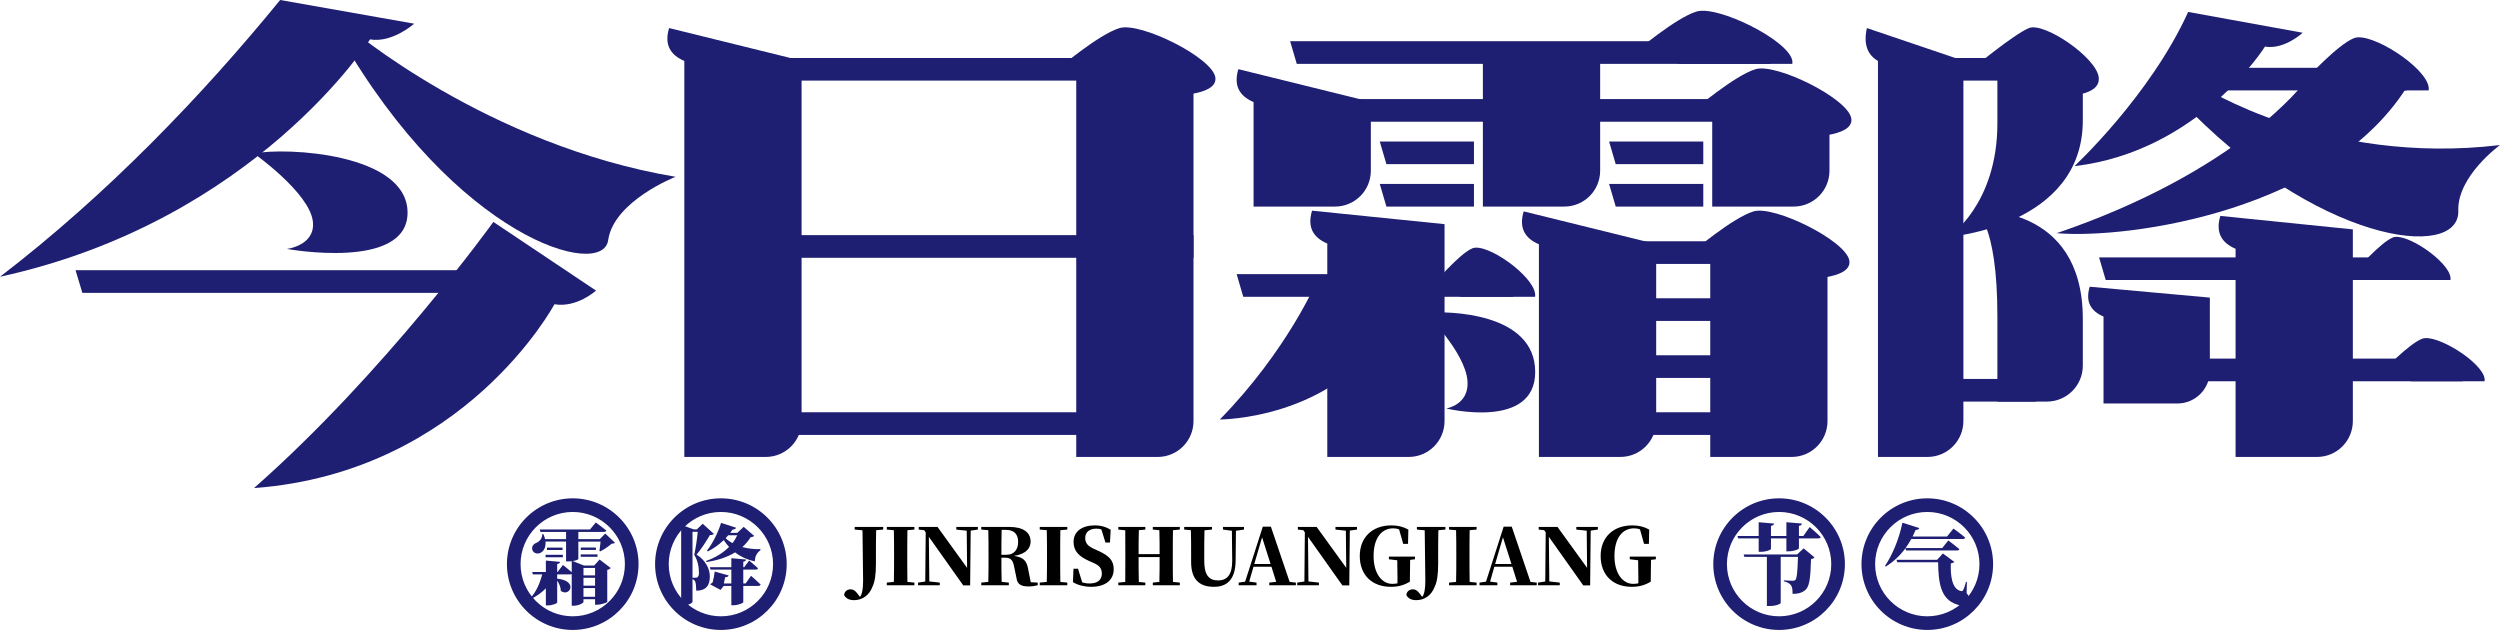
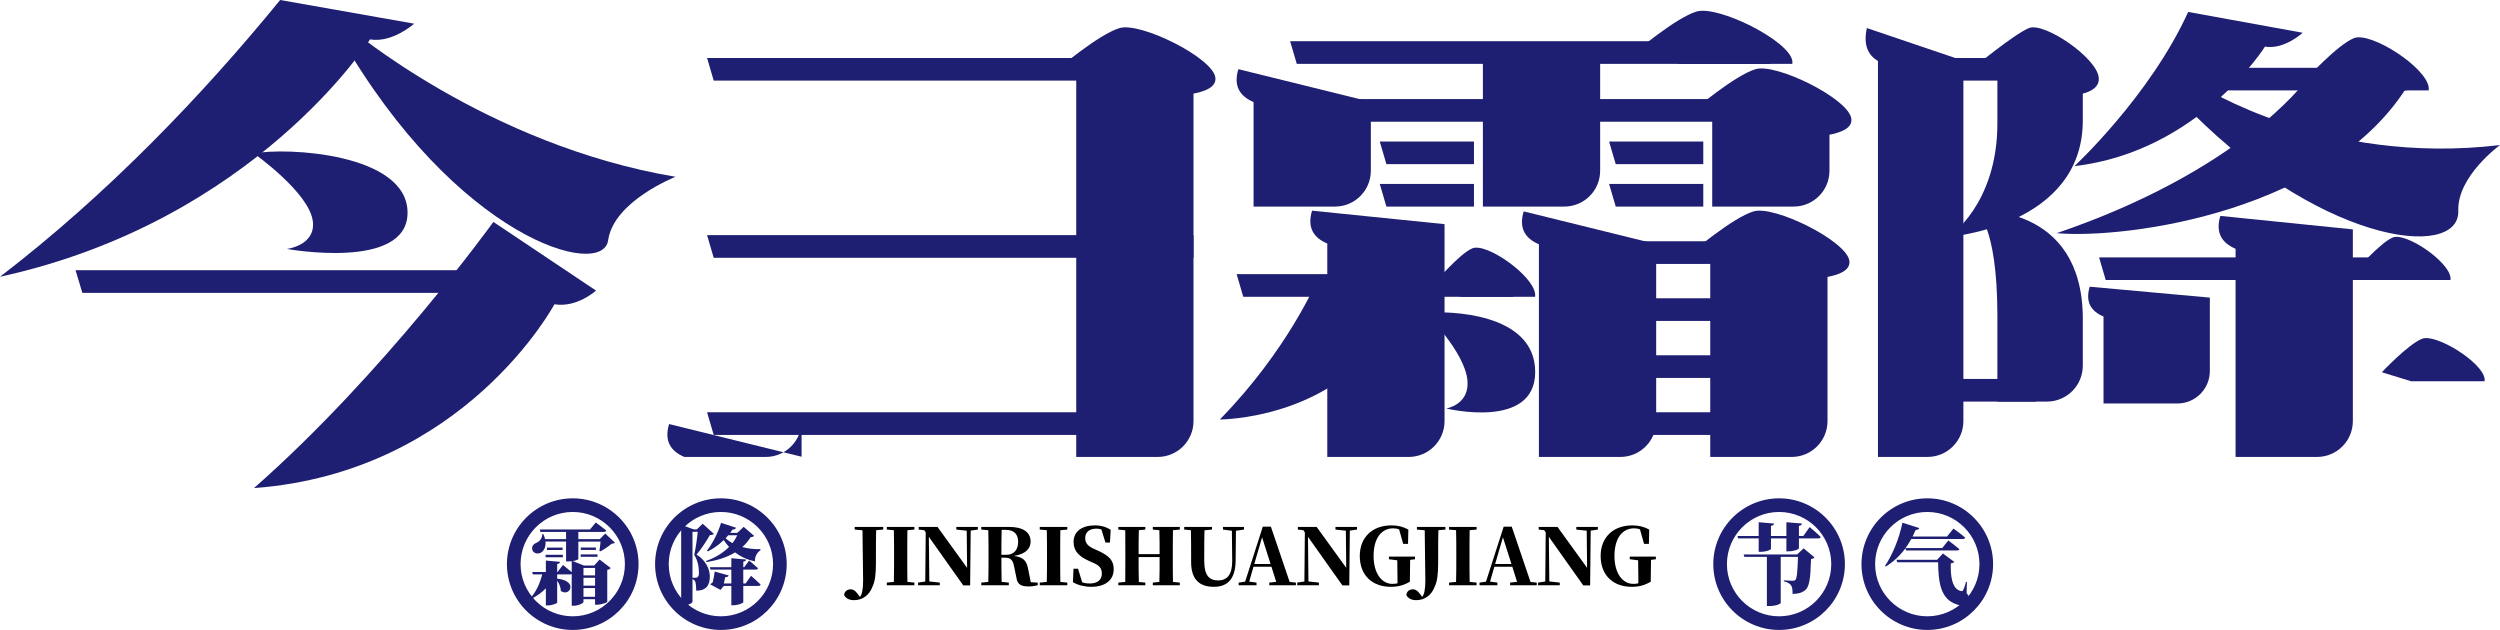
<svg xmlns="http://www.w3.org/2000/svg" version="1.1" id="图层_1" x="0px" y="0px" viewBox="0 0 1110.474 279.813" style="enable-background:new 0 0 1110.474 279.813;" xml:space="preserve">
  <g>
    <g>
      <g>
        <path style="fill:#1E1E72;" d="M124.442,0C90.209,41.959,48.02,86.108,0,122.937C113.47,98.104,164.358,17.499,164.358,17.499     c9.961,1.684,19.597-6.983,19.597-6.983L124.442,0z" />
      </g>
      <g>
        <path style="fill:#1E1E72;" d="M971.962,5.305c-16.89,37.247-50.511,68.491-50.511,68.491     c55.403-6.472,84.636-53.098,84.636-53.098c8.516,1.481,16.754-6.142,16.754-6.142L971.962,5.305z" />
      </g>
      <g>
        <path style="fill:#1E1E72;" d="M219.148,98.578c0,0-48.204,67.083-106.328,118.224c93.621-6.945,133.45-81.657,133.45-81.657     c9.961,1.684,18.474-6.068,18.474-6.068L219.148,98.578z" />
      </g>
      <g>
        <path style="fill:#1E1E72;" d="M154.908,12.132c0,0,61.275,52.299,145.169,66.399c0,0-27.471,10.743-29.952,28.211     c-2.481,17.468-67.49-0.641-119.052-90.611" />
      </g>
      <g>
        <path style="fill:#1E1E72;" d="M977.575,38.132c0,0,54.924,35.664,132.899,26.295c0,0-19.036,13.831-18.523,29.144     c0.76,22.684-63.956,14.319-123.778-49.292" />
      </g>
      <g>
        <path style="fill:#1E1E72;" d="M112.821,68.182c0,0,24.656,17.422,26.148,30.177c1.251,10.701-11.531,12.215-11.531,12.215     s53.603,9.772,53.595-16.095C181.024,68.029,126.788,65.308,112.821,68.182z" />
      </g>
      <g>
        <path style="fill:#1E1E72;" d="M633.134,138.934c0,0,17.634,17.422,18.701,30.177c0.895,10.701-9.431,12.326-9.431,12.326     s39.52,9.66,39.515-16.206C681.913,138.78,643.481,138.052,633.134,138.934z" />
      </g>
      <g>
        <polygon style="fill:#1E1E72;" points="228.236,130.093 36.586,130.093 33.554,120.034 228.236,120.034    " />
      </g>
      <g>
        <polygon style="fill:#1E1E72;" points="530.142,35.809 317.023,35.809 314.077,25.749 530.142,25.749    " />
      </g>
      <g>
        <polygon style="fill:#1E1E72;" points="530.142,114.502 317.023,114.502 314.077,104.442 530.142,104.442    " />
      </g>
      <g>
        <polygon style="fill:#1E1E72;" points="516.252,193.195 317.023,193.195 314.077,183.136 516.252,183.136    " />
      </g>
      <g>
-         <path style="fill:#1E1E72;" d="M340.142,202.968h-36.171V27.075c-6.198-2.651-8.997-7.211-6.763-14.61l58.851,14.514V187.05     C356.059,195.841,348.933,202.968,340.142,202.968z" />
+         <path style="fill:#1E1E72;" d="M340.142,202.968h-36.171c-6.198-2.651-8.997-7.211-6.763-14.61l58.851,14.514V187.05     C356.059,195.841,348.933,202.968,340.142,202.968z" />
      </g>
      <g>
        <path style="fill:#1E1E72;" d="M625.735,202.968h-36.17v-94.781c-6.198-2.651-8.997-7.211-6.763-14.61l58.851,5.988v87.486     C641.653,195.842,634.526,202.968,625.735,202.968z" />
      </g>
      <g>
        <path style="fill:#1E1E72;" d="M1029.191,202.968H993.02v-92.454c-6.198-2.651-8.997-7.211-6.763-14.61l58.851,5.988v85.158     C1045.108,195.842,1037.982,202.968,1029.191,202.968z" />
      </g>
      <g>
        <path style="fill:#1E1E72;" d="M478.054,32.89v170.078h36.171c8.791,0,15.917-7.127,15.917-15.918V32.89H478.054z" />
      </g>
      <g>
        <path style="fill:#1E1E72;" d="M469.741,30.779c0,0,18.31-15.562,27.57-18.314c9.26-2.752,41.047,13.002,42.52,21.841     s-22.316,8.238-22.316,8.238" />
      </g>
      <g>
        <polygon style="fill:#1E1E72;" points="925.163,35.809 843.682,35.809 841.536,25.749 925.163,25.749    " />
      </g>
      <g>
        <path style="fill:#1E1E72;" d="M856.159,202.968h-21.986V27.075c-4.515-2.651-6.555-7.211-4.927-14.61l42.874,14.514v160.028     C872.12,195.822,864.974,202.968,856.159,202.968z" />
      </g>
      <g>
        <path style="fill:#1E1E72;" d="M887.216,32.89c0,0,0,4.927,0,21.941c0,36.17-21.641,50.375-21.641,50.375     s59.588-4.576,59.588-51.713c0-22.256,0-20.604,0-20.604H887.216z" />
      </g>
      <g>
        <path style="fill:#1E1E72;" d="M875.724,30.779c0,0,18.775-15.562,25.521-18.314s29.903,13.002,30.977,21.841     c1.073,8.839-16.258,8.238-16.258,8.238" />
      </g>
      <g>
        <polygon style="fill:#1E1E72;" points="811.76,117.239 696.624,117.239 693.678,107.179 811.76,107.179    " />
      </g>
      <g>
        <polygon style="fill:#1E1E72;" points="797.87,193.195 696.624,193.195 693.678,183.136 797.87,183.136    " />
      </g>
      <g>
        <polygon style="fill:#1E1E72;" points="797.87,167.877 696.624,167.877 693.678,157.817 797.87,157.817    " />
      </g>
      <g>
        <polygon style="fill:#1E1E72;" points="797.87,142.558 696.624,142.558 693.678,132.498 797.87,132.498    " />
      </g>
      <g>
        <path style="fill:#1E1E72;" d="M719.742,202.968h-36.171v-94.462c-6.198-2.651-8.997-7.211-6.763-14.61l58.851,14.514v78.642     C735.66,195.841,728.533,202.968,719.742,202.968z" />
      </g>
      <g>
        <path style="fill:#1E1E72;" d="M759.672,114.321v88.648h36.171c8.791,0,15.918-7.127,15.918-15.918v-72.73H759.672z" />
      </g>
      <g>
        <path style="fill:#1E1E72;" d="M751.359,112.209c0,0,18.31-15.562,27.57-18.314c9.26-2.752,41.047,13.002,42.52,21.841     c1.473,8.839-22.316,8.238-22.316,8.238" />
      </g>
      <g>
        <polygon style="fill:#1E1E72;" points="812.634,54.069 569.876,54.069 566.93,44.009 812.634,44.009    " />
      </g>
      <g>
        <path style="fill:#1E1E72;" d="M592.995,91.757h-36.171V45.335c-6.198-2.651-8.997-7.211-6.763-14.61l58.851,14.514V75.84     C608.912,84.631,601.786,91.757,592.995,91.757z" />
      </g>
      <g>
        <path style="fill:#1E1E72;" d="M760.546,51.151v40.607h36.171c8.791,0,15.917-7.127,15.917-15.918v-24.69H760.546z" />
      </g>
      <g>
        <path style="fill:#1E1E72;" d="M752.233,49.039c0,0,18.31-15.562,27.57-18.314c9.26-2.752,41.047,13.002,42.52,21.841     s-22.316,8.238-22.316,8.238" />
      </g>
      <g>
        <polygon style="fill:#1E1E72;" points="786.437,28.369 576.009,28.369 573.063,18.309 786.437,18.309    " />
      </g>
      <g>
        <polygon style="fill:#1E1E72;" points="654.718,72.914 615.826,72.914 612.88,62.854 654.718,62.854    " />
      </g>
      <g>
        <polygon style="fill:#1E1E72;" points="654.718,91.758 615.826,91.758 612.88,81.698 654.718,81.698    " />
      </g>
      <g>
        <path style="fill:#1E1E72;" d="M796.117,28.369c0.072-0.441,0.091-0.905,0.007-1.406c-1.502-9.012-32.971-24.68-42.519-21.841     c-9.261,2.752-27.571,18.315-27.571,18.315l20.034,4.933H796.117z" />
      </g>
      <g>
        <g>
          <polygon style="fill:#1E1E72;" points="1078.768,124.387 935.338,124.387 932.391,114.328 1078.768,114.328     " />
        </g>
        <g>
          <path style="fill:#1E1E72;" d="M1088.474,124.387c0.043-0.359,0.055-0.736,0.005-1.143c-0.904-7.328-19.839-20.07-25.584-17.762      c-5.572,2.238-16.589,14.894-16.589,14.894l12.054,4.011H1088.474z" />
        </g>
      </g>
      <g>
        <g>
          <g>
            <path style="fill:#1E1E72;" d="M928.227,127.357c-2.026,6.709,0.512,10.844,6.132,13.248v38.624h32.798       c7.972,0,14.433-6.461,14.433-14.433v-32.599L928.227,127.357z" />
          </g>
          <g>
-             <polygon style="fill:#1E1E72;" points="1093.921,169.357 950.49,169.357 947.544,159.297 1093.921,159.297      " />
-           </g>
+             </g>
        </g>
        <g>
          <path style="fill:#1E1E72;" d="M1103.623,169.357c0.047-0.359,0.059-0.736,0.005-1.143c-0.978-7.328-21.471-20.07-27.689-17.762      c-6.031,2.238-17.954,14.894-17.954,14.894l13.046,4.011H1103.623z" />
        </g>
      </g>
      <g>
        <polygon style="fill:#1E1E72;" points="1069.091,40.162 975.403,40.162 972.456,30.102 1069.091,30.102    " />
      </g>
      <g>
        <path style="fill:#1E1E72;" d="M1078.785,40.162c0.056-0.441,0.071-0.905,0.006-1.406c-1.169-9.012-25.666-24.68-33.099-21.841     c-7.209,2.752-21.463,18.315-21.463,18.315l15.595,4.933H1078.785z" />
      </g>
      <g>
        <g>
          <polygon style="fill:#1E1E72;" points="672.176,131.827 552.245,131.827 549.299,121.767 672.176,121.767     " />
        </g>
        <g>
          <path style="fill:#1E1E72;" d="M681.878,131.827c0.047-0.408,0.06-0.837,0.005-1.301c-0.986-8.338-21.634-22.834-27.9-20.208      c-6.077,2.547-18.091,16.945-18.091,16.945l13.146,4.564H681.878z" />
        </g>
      </g>
      <g>
        <path style="fill:#1E1E72;" d="M658.685,23.338v68.42h36.171c8.791,0,15.917-7.128,15.917-15.917V23.338H658.685z" />
      </g>
      <g>
        <polygon style="fill:#1E1E72;" points="756.579,72.914 717.687,72.914 714.741,62.854 756.579,62.854    " />
      </g>
      <g>
        <g>
          <path style="fill:#1E1E72;" d="M887.216,178.38c0,0,0-21.056,0-38.07c0-41.574-9.645-46.733-9.645-46.733      s47.592-3.522,47.592,48.071v20.771c0,8.815-7.146,15.961-15.961,15.961H887.216z" />
        </g>
        <g>
          <polygon style="fill:#1E1E72;" points="904.299,178.38 861.148,178.38 858.202,168.32 904.299,168.32     " />
        </g>
      </g>
      <g>
        <polygon style="fill:#1E1E72;" points="756.579,91.758 717.687,91.758 714.741,81.698 756.579,81.698    " />
      </g>
      <g>
        <path style="fill:#1E1E72;" d="M1023.546,36.651c0,0-28.961,39.355-109.985,66.925c32.027,2.736,122.904-9.999,156.788-66.924" />
      </g>
      <g>
        <path style="fill:#1E1E72;" d="M584.997,124.684c0,0-13.01,30.863-43.157,61.654c0,0,50.036,0.073,74.817-40.185" />
      </g>
    </g>
    <g>
      <g>
        <path d="M392.304,235.235l-3.127,0.276c-0.099,3.403-0.099,6.945-0.099,10.447v4.262c0,5.031-0.454,8.188-1.559,10.437     c-1.391,3.749-4.479,5.929-8.149,5.929c-2.082,0-3.542-0.691-4.41-2.22c0.039-1.559,1.322-2.595,2.881-2.595     c1.174,0,2.013,0.552,3.117,2.012l1.046,1.352c0.898-1.115,1.381-3.364,1.381-7.251c0-3.364-0.138-9.332-0.276-22.335     l-3.463-0.316v-1.174h12.657V235.235z" />
      </g>
      <g>
        <path d="M403.067,235.511c-0.069,3.542-0.069,7.152-0.069,10.753v1.499c0,3.571,0,7.142,0.069,10.714l3.088,0.306v1.184h-12.243     v-1.184l3.127-0.306c0.099-3.502,0.099-7.073,0.099-10.684v-1.529c0-3.601,0-7.172-0.099-10.753l-3.127-0.276v-1.174h12.243     v1.174L403.067,235.511z" />
      </g>
      <g>
        <path d="M434.359,235.235l-3.186,0.454l-0.247,24.347h-3.048l-15.291-21.575l0.207,19.809l4.646,0.513v1.184h-9.648v-1.184     l3.196-0.483l0.207-21.812l-0.661-0.977l-2.456-0.276v-1.174h8.356l13.14,18.172l-0.168-16.504l-4.617-0.493v-1.174h9.569     V235.235z" />
      </g>
      <g>
        <path d="M460.946,258.783v1.184c-1.421,0.345-2.397,0.523-4.124,0.523c-3.196,0-4.962-0.937-5.307-3.749l-1.006-4.785     c-0.483-2.841-1.322-4.232-3.995-4.232h-1.697c0,3.64,0,7.211,0.109,10.753l3.186,0.306v1.184h-12.243v-1.184l3.127-0.306     c0.099-3.502,0.099-7.073,0.099-10.684v-1.529c0-3.601,0-7.172-0.099-10.753l-3.127-0.276v-1.174h12.489     c6.107,0,9.431,2.387,9.431,6.521c0,2.841-1.943,5.515-7.389,6.343c4.548,0.622,5.722,2.535,6.314,5.968l1.144,5.722     L460.946,258.783z M446.868,246.441c3.877,0,5.376-2.604,5.376-5.761c0-3.433-1.845-5.307-5.347-5.307h-1.973     c-0.109,3.512-0.109,7.083-0.109,11.069H446.868z" />
      </g>
      <g>
        <path d="M470.998,235.511c-0.069,3.542-0.069,7.152-0.069,10.753v1.499c0,3.571,0,7.142,0.069,10.714l3.088,0.306v1.184h-12.243     v-1.184l3.127-0.306c0.099-3.502,0.099-7.073,0.099-10.684v-1.529c0-3.601,0-7.172-0.099-10.753l-3.127-0.276v-1.174h12.243     v1.174L470.998,235.511z" />
      </g>
      <g>
        <path d="M487.621,244.567c5.169,2.328,7.073,4.41,7.073,8.326c0,4.607-3.502,7.764-10.023,7.764c-2.841,0-5.998-0.73-8.08-2.082     l0.247-5.959h2.013l1.835,6.028c1.046,0.385,2.082,0.523,3.404,0.523c3.433,0,5.337-1.628,5.337-4.331     c0-2.358-1.006-3.611-3.778-4.824l-1.667-0.73c-4.647-2.082-7.113-4.4-7.113-8.563c0-4.686,3.788-7.35,9.441-7.35     c2.703,0,5.13,0.72,7.034,1.973l-0.306,5.653h-2.013l-1.776-5.761c-0.691-0.306-1.381-0.414-2.249-0.414     c-3.019,0-4.962,1.529-4.962,4.133c0,2.387,1.322,3.67,3.749,4.785L487.621,244.567z" />
      </g>
      <g>
        <path d="M521.015,235.511c-0.069,3.542-0.069,7.152-0.069,10.753v1.529c0,3.542,0,7.113,0.069,10.684l3.048,0.306v1.184h-11.996     v-1.184l2.91-0.306c0.109-3.433,0.109-7.044,0.109-11.029h-9.332c0,3.916,0,7.527,0.109,11.059l2.881,0.276v1.184h-12.006v-1.184     l3.088-0.306c0.039-3.502,0.039-7.073,0.039-10.684v-1.529c0-3.601,0-7.172-0.039-10.714l-3.088-0.316v-1.174h12.006v1.174     l-2.881,0.276c-0.109,3.473-0.109,7.044-0.109,10.615h9.332c0-3.532,0-7.103-0.109-10.615l-2.91-0.276v-1.174h11.996v1.174     L521.015,235.511z" />
      </g>
      <g>
        <path d="M552.573,235.235l-3.581,0.523l-0.138,13.318c-0.099,7.981-3.502,11.582-9.638,11.582     c-5.968,0-10.132-2.802-10.132-10.99v-3.778c0-3.403,0-6.906-0.099-10.378l-2.979-0.276v-1.174h12.341v1.174l-3.325,0.316     c-0.109,3.403-0.109,6.906-0.109,10.339v3.255c0,6.343,2.151,8.671,6.136,8.671c4.025,0,6.353-2.535,6.284-8.81l-0.138-13.249     l-3.956-0.523v-1.174h9.332V235.235z" />
      </g>
      <g>
        <path d="M575.618,258.783v1.184H563.79v-1.184l3.088-0.345l-2.111-6.689h-7.981l-1.904,6.59l3.255,0.444v1.184h-7.941v-1.184     l2.881-0.414l7.843-24.416h3.601l8.326,24.525L575.618,258.783z M564.382,250.536l-3.778-11.868l-3.473,11.868H564.382z" />
      </g>
      <g>
        <path d="M602.767,235.235l-3.186,0.454l-0.247,24.347h-3.048l-15.291-21.575l0.207,19.809l4.646,0.513v1.184H576.2v-1.184     l3.196-0.483l0.207-21.812l-0.661-0.977l-2.456-0.276v-1.174h8.356l13.14,18.172l-0.168-16.504l-4.617-0.493v-1.174h9.569     V235.235z" />
      </g>
      <g>
        <path d="M628.525,248.415l-2.151,0.276c-0.069,2.535-0.109,5.14-0.109,7.981v1.697c-2.703,1.598-5.169,2.289-8.464,2.289     c-8.218,0-13.801-5.09-13.801-13.693c0-8.395,5.692-13.594,14.048-13.594c2.979,0,5.377,0.651,7.527,1.865l-0.138,6.353h-2.151     l-1.805-6.422c-0.829-0.345-1.667-0.483-2.673-0.483c-4.883,0-8.672,3.986-8.672,12.312c0,7.734,3.68,12.351,8.326,12.351     c0.799,0,1.559-0.069,2.289-0.247v-2.604c0-2.565-0.03-5.021-0.099-7.626l-3.709-0.454v-1.174h11.582V248.415z" />
      </g>
      <g>
        <path d="M642.041,235.235l-3.127,0.276c-0.099,3.403-0.099,6.945-0.099,10.447v4.262c0,5.031-0.454,8.188-1.559,10.437     c-1.391,3.749-4.479,5.929-8.149,5.929c-2.082,0-3.542-0.691-4.41-2.22c0.039-1.559,1.322-2.595,2.881-2.595     c1.174,0,2.012,0.552,3.117,2.012l1.046,1.352c0.898-1.115,1.381-3.364,1.381-7.251c0-3.364-0.138-9.332-0.276-22.335     l-3.463-0.316v-1.174h12.657V235.235z" />
      </g>
      <g>
        <path d="M652.803,235.511c-0.069,3.542-0.069,7.152-0.069,10.753v1.499c0,3.571,0,7.142,0.069,10.714l3.088,0.306v1.184h-12.243     v-1.184l3.127-0.306c0.099-3.502,0.099-7.073,0.099-10.684v-1.529c0-3.601,0-7.172-0.099-10.753l-3.127-0.276v-1.174h12.243     v1.174L652.803,235.511z" />
      </g>
      <g>
        <path d="M682.606,258.783v1.184h-11.828v-1.184l3.088-0.345l-2.111-6.689h-7.981l-1.904,6.59l3.255,0.444v1.184h-7.941v-1.184     l2.881-0.414l7.843-24.416h3.601l8.326,24.525L682.606,258.783z M671.37,250.536l-3.778-11.868l-3.473,11.868H671.37z" />
      </g>
      <g>
        <path d="M709.755,235.235l-3.186,0.454l-0.247,24.347h-3.048l-15.291-21.575l0.207,19.809l4.646,0.513v1.184h-9.648v-1.184     l3.196-0.483l0.207-21.812l-0.661-0.977l-2.456-0.276v-1.174h8.356l13.14,18.172l-0.168-16.504l-4.617-0.493v-1.174h9.569     V235.235z" />
      </g>
      <g>
        <path d="M735.513,248.415l-2.151,0.276c-0.069,2.535-0.108,5.14-0.108,7.981v1.697c-2.703,1.598-5.169,2.289-8.464,2.289     c-8.218,0-13.801-5.09-13.801-13.693c0-8.395,5.692-13.594,14.048-13.594c2.979,0,5.377,0.651,7.527,1.865l-0.138,6.353h-2.151     l-1.805-6.422c-0.829-0.345-1.667-0.483-2.673-0.483c-4.883,0-8.672,3.986-8.672,12.312c0,7.734,3.68,12.351,8.326,12.351     c0.799,0,1.559-0.069,2.289-0.247v-2.604c0-2.565-0.03-5.021-0.099-7.626l-3.719-0.454v-1.174h11.592V248.415z" />
      </g>
    </g>
    <g>
      <g>
        <path style="fill:#1E1E72;" d="M254.404,279.813c-16.121,0-29.229-13.109-29.229-29.229s13.109-29.229,29.229-29.229     s29.229,13.109,29.229,29.229S270.525,279.813,254.404,279.813z M254.404,227.409c-12.781,0-23.174,10.393-23.174,23.174     s10.393,23.174,23.174,23.174c12.781,0,23.174-10.393,23.174-23.174S267.186,227.409,254.404,227.409z" />
      </g>
      <g>
        <path style="fill:#1E1E72;" d="M320.214,279.813c-16.121,0-29.229-13.109-29.229-29.229s13.109-29.229,29.229-29.229     s29.229,13.109,29.229,29.229S336.334,279.813,320.214,279.813z M320.214,227.409c-12.781,0-23.174,10.393-23.174,23.174     s10.393,23.174,23.174,23.174c12.781,0,23.174-10.393,23.174-23.174S332.995,227.409,320.214,227.409z" />
      </g>
      <g>
        <path style="fill:#1E1E72;" d="M266.257,244.695c0.187-1.154,0.385-2.821,0.503-4.133h-9.865v7.774     c-0.039,0.158-0.927,0.661-2.516,0.888l4.992,1.973h4.558l2.407-2.664l4.952,3.788c-0.276,0.306-0.74,0.661-1.549,0.809v14.206     c-0.039,0.306-2.713,1.273-4.489,1.273h-0.927v-2.437h-5.15v1.204c0,0.543-2.239,1.697-4.449,1.697h-0.769v-14.078     c-0.197,0.109-0.434,0.148-0.7,0.148h-5.761v1.904c9.589,0.927,5.495,8.395,1.618,5.416c-0.039-1.588-0.73-3.295-1.618-4.528     v9.707c0,0.385-2.21,1.282-4.104,1.282h-0.927v-7.586c-1.786,1.815-3.986,3.403-6.501,4.716l-0.306-0.464     c2.516-2.703,4.212-6.61,5.179-10.447h-4.143l-0.306-1.075h6.077v-5.071l6.304,0.582c-0.079,0.464-0.345,0.809-1.273,0.967v3.522     h0.187l2.368-3.098c0,0,2.279,1.776,3.907,3.206v-4.873c-0.464,0.039-0.967,0.079-1.509,0.079h-1.006v-8.819h-9.135     c0.237,2.634-0.888,4.449-2.358,5.071c-1.43,0.572-3.137,0.039-3.522-1.509c-0.345-1.509,0.622-2.555,1.934-3.058     c1.282-0.543,2.634-2.052,2.476-3.798l0.503-0.03c0.345,0.769,0.622,1.539,0.779,2.239h9.323v-3.206h-11.375l-0.316-1.085h22.325     l2.555-3.098c0,0,2.9,2.091,4.686,3.561c-0.118,0.424-0.543,0.622-1.085,0.622h-11.335v3.206h9.51l2.447-2.476l4.291,4.064     c-0.306,0.306-0.7,0.424-1.47,0.464c-1.282,1.125-3.404,2.595-5.071,3.403L266.257,244.695z M242.344,246.441h7.665v1.085h-7.665     V246.441z M249.891,243.225v1.085h-6.925v-1.085H249.891z M257.941,246.244h7.468v1.085h-7.468V246.244z M264.708,243.196v1.075     h-6.728v-1.075H264.708z M259.174,252.282v3.295h5.15v-3.295H259.174z M264.324,256.652h-5.15v3.482h5.15V256.652z      M264.324,265.087v-3.867h-5.15v3.867H264.324z" />
      </g>
      <g>
        <path style="fill:#1E1E72;" d="M317.079,237.119c-0.306,0.385-0.809,0.543-1.736,0.543c-1.401,2.397-3.838,6.264-5.959,8.701     c4.025,2.397,5.919,6.422,5.919,9.638c0,3.828-1.47,6.343-6.037,6.383c0-1.43-0.158-3.522-0.503-4.183     c-0.237-0.424-0.582-0.73-1.164-1.006v10.141c0,0.345-1.549,1.578-4.094,1.578h-0.937v-35.82l5.574,2.052h1.391l2.595-2.516     L317.079,237.119z M308.99,256.612c0.355,0,0.543-0.039,0.779-0.187c0.424-0.276,0.7-0.888,0.7-1.934     c0-2.634-0.543-5.613-2.091-8.011c0.582-2.595,1.273-7.162,1.549-10.25h-2.328v20.381H308.99z M314.021,244.587     c2.289-2.871,4.804-7.586,6.274-12.341l6.649,2.16c-0.148,0.464-0.651,0.819-1.549,0.819c-0.345,0.503-0.691,1.006-1.046,1.47     h3.137l2.861-2.673l4.607,3.986c-0.227,0.385-0.621,0.503-1.509,0.582c-1.006,1.618-2.239,3.098-3.709,4.41     c2.545,0.691,5.337,1.006,8.04,0.927v0.464c-1.776,1.312-2.437,2.94-2.476,4.952c-3.285-0.661-6.225-2.012-8.78-3.986     c-3.443,2.131-7.734,3.561-12.726,4.291l-0.197-0.464c4.143-1.47,7.626-3.591,10.25-6.264c-0.848-0.888-1.657-1.934-2.358-3.019     c-2.239,2.17-4.676,3.828-7.073,5.031L314.021,244.587z M333.603,255.764c0,0,2.703,2.318,4.252,3.867     c-0.079,0.424-0.503,0.622-1.046,0.622h-6.649v7.231c0,0.395-2.358,1.361-4.331,1.361h-0.977v-8.593h-3.364l-1.43,1.776     l-4.568-2.437c0.276-0.306,0.661-0.651,1.085-0.927c0.385-1.509,0.779-3.749,0.888-4.794l6.195,1.736     c-0.158,0.434-0.582,0.819-1.549,0.779c-0.158,0.809-0.385,1.894-0.582,2.782h3.325v-6.146h-9.244l-0.306-1.085h9.549v-3.986     l6.541,0.582c-0.079,0.464-0.306,0.809-1.233,0.967v2.437h0.424l2.17-2.94c0,0,2.476,2.012,3.946,3.403     c-0.118,0.424-0.503,0.622-1.046,0.622h-5.495v6.146h1.046L333.603,255.764z M323.462,237.77     c-0.385,0.464-0.77,0.898-1.154,1.322c0.888,0.809,1.894,1.549,3.019,2.16c0.888-1.075,1.578-2.239,2.16-3.482H323.462z" />
      </g>
      <g>
        <path style="fill:#1E1E72;" d="M790.257,279.813c-16.121,0-29.229-13.109-29.229-29.229s13.109-29.229,29.229-29.229     s29.229,13.109,29.229,29.229S806.378,279.813,790.257,279.813z M790.257,227.409c-12.781,0-23.174,10.393-23.174,23.174     s10.393,23.174,23.174,23.174s23.174-10.393,23.174-23.174S803.038,227.409,790.257,227.409z" />
      </g>
      <g>
        <path style="fill:#1E1E72;" d="M856.082,279.813c-16.121,0-29.229-13.109-29.229-29.229s13.109-29.229,29.229-29.229     s29.229,13.109,29.229,29.229S872.202,279.813,856.082,279.813z M856.082,227.409c-12.781,0-23.174,10.393-23.174,23.174     s10.393,23.174,23.174,23.174s23.174-10.393,23.174-23.174S868.863,227.409,856.082,227.409z" />
      </g>
      <g>
        <path style="fill:#1E1E72;" d="M803.822,234.13c0,0,3.216,2.634,4.913,4.41c-0.079,0.434-0.503,0.622-1.085,0.622h-8.583v4.331     c0,0.543-2.328,1.401-4.686,1.401h-0.888v-5.732h-6.846v4.607c0,0.543-2.318,1.352-4.568,1.352h-0.888v-5.959h-9.135     l-0.266-1.085h9.402v-6.107l6.807,0.582c-0.039,0.503-0.345,0.888-1.352,1.036v4.489h6.846v-6.107l6.886,0.582     c-0.039,0.503-0.345,0.888-1.312,1.036v4.489h1.973L803.822,234.13z M801.159,243.571l4.834,4.025     c-0.276,0.345-0.74,0.622-1.549,0.74c-0.266,9.244-0.769,12.46-2.821,13.999c-1.322,0.967-2.871,1.47-5.377,1.47     c0-1.736-0.118-3.048-0.7-3.828c-0.621-0.809-1.588-1.391-3.177-1.776v-0.424c1.243,0.109,3.255,0.187,3.986,0.187     c0.543,0,0.819-0.079,1.085-0.306c0.74-0.661,1.006-3.828,1.204-10.289h-7.665v20.46c0,0.316-1.815,1.361-4.992,1.361h-1.154     v-21.822h-9.984l-0.355-1.085h23.755L801.159,243.571z" />
      </g>
      <g>
        <path style="fill:#1E1E72;" d="M846.388,243.514c-2.476,3.374-5.376,6.037-8.711,8.129l-0.385-0.276     c3.137-4.597,6.304-11.947,7.734-19.188l7.507,2.397c-0.187,0.503-0.691,0.819-1.618,0.819c-0.434,1.006-0.898,2.012-1.361,2.94     h15.281l2.871-3.561c0,0,3.167,2.279,5.219,4.025c-0.118,0.424-0.543,0.622-1.125,0.622h-22.828     c-0.809,1.43-1.657,2.782-2.545,4.015h16.287l2.703-3.364c0,0,3.058,2.249,4.913,3.838c-0.109,0.424-0.543,0.612-1.075,0.612     h-22.601L846.388,243.514z M873.547,263.442c1.273,1.549,1.549,2.713,1.125,3.749c-0.967,2.052-3.177,2.131-5.495,1.282     c-7.202-2.279-8.168-9.747-8.287-18.724h-18.142l-0.345-1.085h18.024l2.595-2.821l5.071,3.749     c-0.237,0.306-0.848,0.543-1.549,0.661c-0.197,5.031,0.345,11.375,4.41,12.262c0.582,0.158,0.848,0.039,1.046-0.385     c0.503-1.006,0.888-2.249,1.273-3.68l0.395,0.039L873.547,263.442z" />
      </g>
    </g>
  </g>
</svg>